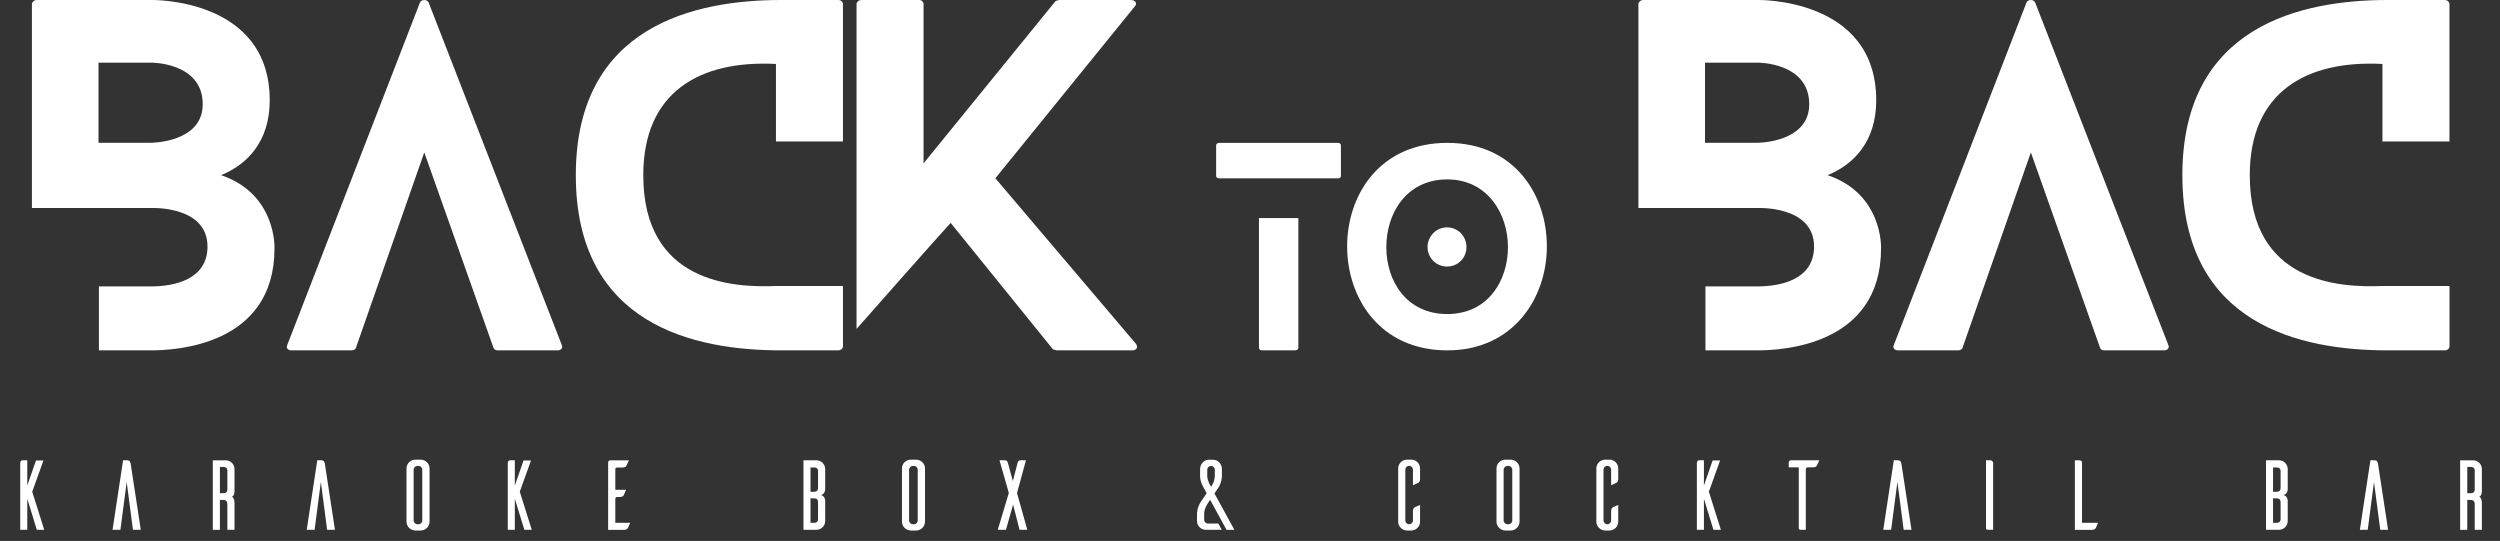
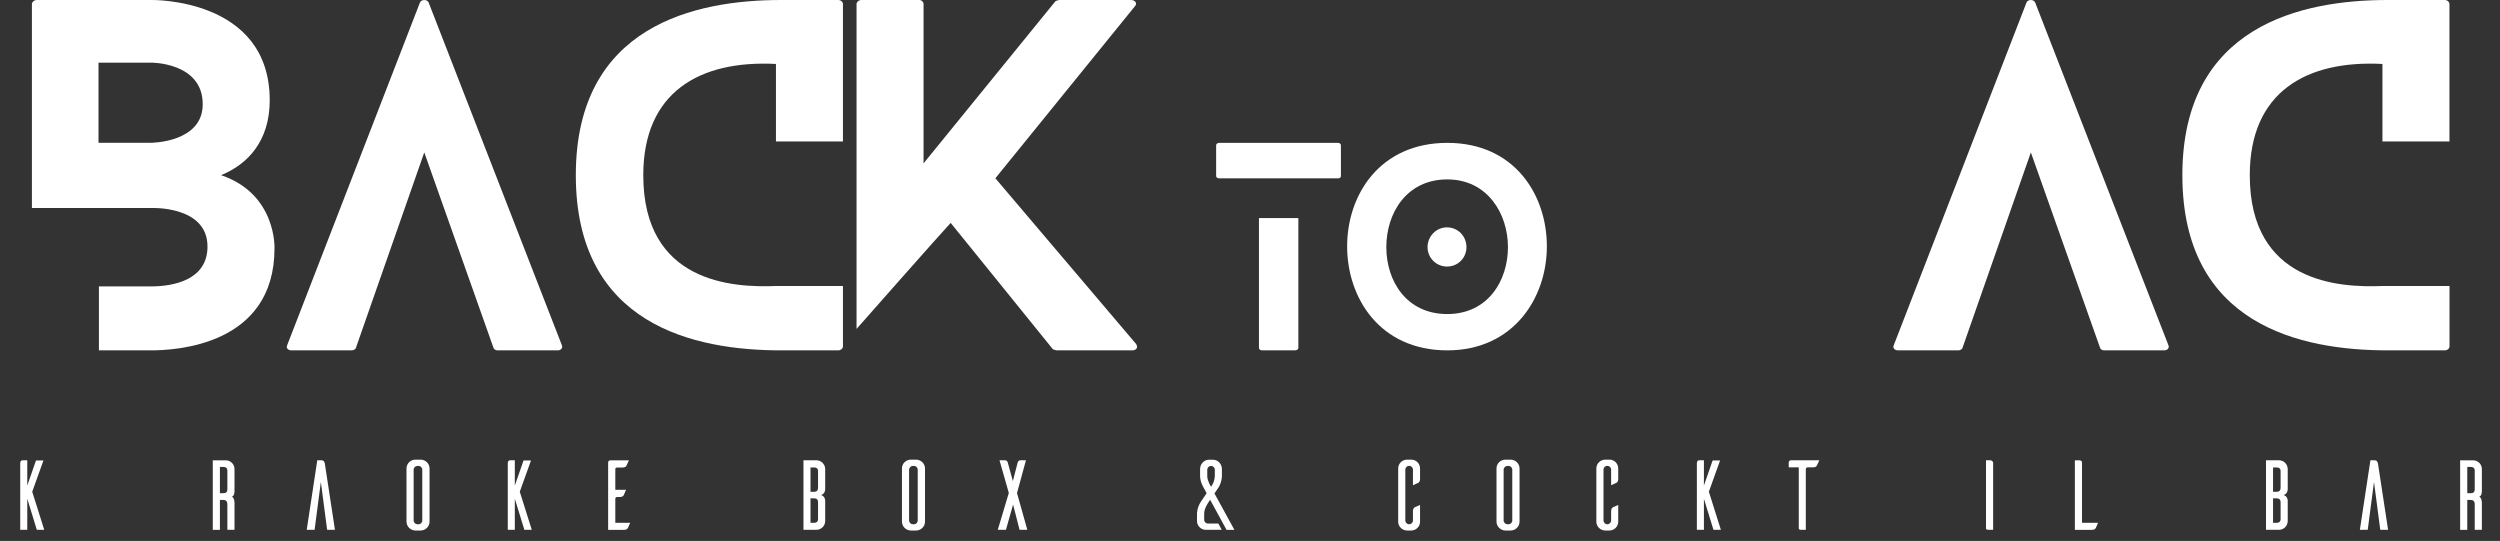
<svg xmlns="http://www.w3.org/2000/svg" width="550" height="119" viewBox="0 0 550 119" fill="none">
  <rect x="0" y="0" width="550" height="119" fill="#333333" stroke="none" />
  <g clip-path="url(#clip0_5_9)">
    <path d="M48.64 38.54C60.88 42.68 60.39 54.63 60.39 54.63C60.39 76.11 38.42 77.08 33.22 77.08H21.76V63.01H33.22C38.04 63.01 45.65 61.66 45.65 54.24C45.65 45.18 33.22 45.76 33.22 45.76H7.02V0.87C7.02 0.48 7.5 -3.10852e-06 8.08 -3.10852e-06H33.23C33.23 -3.10852e-06 59.34 -0.58 59.34 22.06C59.34 31.02 54.52 36.13 48.65 38.53L48.64 38.54ZM33.23 13.78H21.67V31.41H33.23C33.23 31.41 44.6 31.41 44.6 22.93C44.6 13.68 33.23 13.78 33.23 13.78Z" fill="white" />
    <path d="M122.73 77.08H109.43C109.14 77.08 108.66 76.89 108.56 76.5L93.34 33.53L78.31 76.5C78.21 76.89 77.73 77.08 77.35 77.08H64.15C63.28 77.08 62.9 76.5 63.19 75.92L92.38 0.58C92.67 -0.19 94.02 -0.19 94.31 0.58L123.6 75.92C123.89 76.5 123.41 77.08 122.73 77.08Z" fill="white" />
    <path d="M185.45 62.91V76.21C185.45 76.6 185.06 77.08 184.39 77.08H171.87C152.7 77.08 126.68 71.49 126.68 38.54C126.68 5.59 152.98 0 171.87 0H184.39C185.06 0 185.45 0.48 185.45 0.87V31.12H170.71V14.07C153.95 13.2 141.52 20.24 141.52 38.54C141.52 62.34 161.37 63.3 170.71 62.92H185.45V62.91Z" fill="white" />
    <path d="M249.04 77.08H232.47C232.28 77.08 231.7 76.89 231.6 76.79L209.15 49.04C207.22 51.06 188.44 72.36 188.44 72.36V0.87C188.44 0.48 188.92 0 189.5 0H202.22C202.8 0 203.18 0.48 203.18 0.87V35.94L232.18 0.29C232.28 0.19 232.85 0 233.05 0H248.75C249.81 0 250.29 0.77 249.62 1.45L218.98 39.22L249.91 75.64C250.49 76.41 250.01 77.09 249.04 77.09V77.08Z" fill="white" />
    <path d="M267.55 38.73V31.94C267.55 31.71 267.84 31.43 268.18 31.43H294.37C294.77 31.43 295 31.72 295 31.94V38.73C295 39.02 294.77 39.24 294.37 39.24H268.18C267.84 39.24 267.55 39.01 267.55 38.73ZM285.64 47.97V76.56C285.64 76.79 285.35 77.07 284.96 77.07H277.6C277.2 77.07 276.97 76.78 276.97 76.56V47.97H285.64Z" fill="white" />
    <path d="M318.4 77.08C303.62 77.08 296.37 65.61 296.37 54.2C296.37 42.79 303.62 31.43 318.4 31.43C333.18 31.43 340.31 42.84 340.31 54.2C340.31 65.56 332.95 77.08 318.4 77.08ZM318.4 39.47C309.44 39.47 304.99 46.89 304.99 54.37C304.99 61.85 309.44 69.09 318.4 69.09C327.36 69.09 331.75 61.73 331.75 54.37C331.75 47.01 327.24 39.47 318.4 39.47ZM318.34 58.64C315.94 58.64 314.06 56.7 314.06 54.36C314.06 52.02 315.94 50.02 318.34 50.02C320.74 50.02 322.62 51.96 322.62 54.36C322.62 56.76 320.74 58.64 318.34 58.64Z" fill="white" />
-     <path d="M402.08 38.54C414.32 42.68 413.83 54.63 413.83 54.63C413.83 76.11 391.86 77.08 386.66 77.08H375.2V63.01H386.66C391.48 63.01 399.09 61.66 399.09 54.24C399.09 45.18 386.66 45.76 386.66 45.76H360.45V0.87C360.45 0.48 360.93 -3.10852e-06 361.51 -3.10852e-06H386.66C386.66 -3.10852e-06 412.77 -0.58 412.77 22.06C412.77 31.02 407.95 36.13 402.08 38.53V38.54ZM386.66 13.78H375.1V31.41H386.66C386.66 31.41 398.03 31.41 398.03 22.93C398.03 13.68 386.66 13.78 386.66 13.78Z" fill="white" />
    <path d="M476.17 77.08H462.88C462.59 77.08 462.11 76.89 462.01 76.5L446.79 33.53L431.76 76.5C431.66 76.89 431.18 77.08 430.8 77.08H417.6C416.73 77.08 416.35 76.5 416.64 75.92L445.82 0.58C446.11 -0.19 447.46 -0.19 447.75 0.58L477.04 75.92C477.33 76.5 476.85 77.08 476.17 77.08Z" fill="white" />
    <path d="M538.89 62.91V76.21C538.89 76.6 538.51 77.08 537.83 77.08H525.31C506.14 77.08 480.12 71.49 480.12 38.54C480.12 5.59 506.42 0 525.3 0H537.82C538.49 0 538.88 0.48 538.88 0.87V31.12H524.14V14.07C507.38 13.2 494.95 20.24 494.95 38.54C494.95 62.34 514.8 63.3 524.14 62.92H538.88L538.89 62.91Z" fill="white" />
    <path d="M8.1 116.56L6 109.72V116.56H4.45V101.85C4.45 101.37 4.78 101.28 4.95 101.26H6V106.83L7.92 101.3H9.56L7.09 108.18L9.73 116.55H8.09L8.1 116.56Z" fill="white" />
-     <path d="M30.98 116.56H29.25L27.87 106.03L26.49 116.56H24.76L27.08 101.26H27.93C28.59 101.26 28.7 101.68 28.76 102.09L30.97 116.56H30.98Z" fill="white" />
    <path d="M50.02 116.56V110.97C50.02 110.23 49.63 109.99 49.21 109.99H48.38V116.57H46.81V101.27H49.67C50.72 101.27 51.59 102.12 51.59 103.19V107.91C51.59 107.91 51.66 109.11 51.02 109.26C51.63 109.57 51.59 110.7 51.59 110.7V116.56H50.02ZM49.21 108.5C49.63 108.5 50.02 108.33 50.02 107.63V103.52C50.02 102.95 49.63 102.73 49.21 102.73H48.38V108.5H49.21Z" fill="white" />
    <path d="M73.7 116.56H71.97L70.59 106.03L69.21 116.56H67.48L69.8 101.26H70.65C71.31 101.26 71.42 101.68 71.48 102.09L73.69 116.56H73.7Z" fill="white" />
    <path d="M92.6 101.12C93.65 101.16 94.5 102.02 94.5 103.06V114.79C94.48 115.84 93.65 116.67 92.6 116.71H91.4C90.33 116.71 89.46 115.84 89.43 114.79V103.06C89.43 101.99 90.31 101.12 91.4 101.12H92.6ZM92.07 115.34C92.53 115.34 92.9 114.97 92.9 114.49V103.35C92.9 102.87 92.53 102.5 92.07 102.5H91.83C91.37 102.52 91 102.89 91 103.35V114.49C91 114.95 91.37 115.32 91.83 115.34H92.07Z" fill="white" />
    <path d="M115.36 116.56L113.26 109.72V116.56H111.71V101.85C111.71 101.37 112.04 101.28 112.21 101.26H113.26V106.83L115.18 101.3H116.82L114.35 108.18L116.99 116.55H115.35L115.36 116.56Z" fill="white" />
    <path d="M138.64 115.01C138.46 115.4 138.2 116.01 138.14 116.15C138.03 116.35 137.79 116.57 137.29 116.57H133.79V101.71C133.81 101.47 134.01 101.27 134.27 101.27H138.36L137.84 102.41C137.75 102.61 137.51 102.85 137.01 102.85H135.74C135.52 102.85 135.37 103 135.37 103.22V107.76H137.73C137.55 108.15 137.29 108.79 137.23 108.92C137.12 109.12 136.9 109.34 136.4 109.34H135.74C135.54 109.34 135.37 109.51 135.37 109.71V115.02H138.65L138.64 115.01Z" fill="white" />
    <path d="M181.54 110.16V114.64C181.52 115.71 180.67 116.56 179.6 116.56H176.76V101.26H179.6C180.67 101.26 181.52 102.11 181.54 103.18V107.66C181.54 107.66 181.56 108.62 180.64 108.91C181.56 109.19 181.54 110.16 181.54 110.16ZM179.97 103.63C179.97 103.06 179.58 102.84 179.16 102.84H178.31V108.19H179.16C179.57 108.19 179.97 107.99 179.97 107.29V103.62V103.63ZM179.97 110.51C179.97 109.83 179.58 109.64 179.16 109.64H178.31V115.02H179.16C179.57 115.02 179.97 114.8 179.97 114.21V110.52V110.51Z" fill="white" />
    <path d="M201.6 101.12C202.65 101.16 203.5 102.02 203.5 103.06V114.79C203.48 115.84 202.65 116.67 201.6 116.71H200.4C199.33 116.71 198.46 115.84 198.43 114.79V103.06C198.43 101.99 199.3 101.12 200.4 101.12H201.6ZM201.07 115.34C201.53 115.34 201.9 114.97 201.9 114.49V103.35C201.9 102.87 201.53 102.5 201.07 102.5H200.83C200.37 102.52 200 102.89 200 103.35V114.49C200 114.95 200.37 115.32 200.83 115.34H201.07Z" fill="white" />
    <path d="M221.32 116.56H219.51L221.94 108.45L219.89 101.26H221.11C221.17 101.26 221.57 101.26 221.72 101.78L222.83 105.84L223.88 101.78C224.03 101.26 224.43 101.26 224.49 101.26H225.71L223.74 108.47L226.01 116.55H224.3L222.88 111L221.31 116.55L221.32 116.56Z" fill="white" />
    <path d="M265.77 110.66C265.77 110.66 264.92 111.86 264.92 113V114.35C264.92 114.81 265.29 115.18 265.75 115.18H268.04L268.78 116.56H265.28C264.21 116.56 263.34 115.69 263.34 114.62V112.98C263.34 112.98 263.34 111.67 264.19 110.38L265.46 108.5L264.72 107.15C263.96 105.75 264.02 104.72 264.02 104.72V103.17C264.02 102.12 264.85 101.18 265.9 101.14H266.88C267.95 101.14 268.82 102.1 268.82 103.17V104.55C268.82 104.55 268.91 105.75 268.14 107.15L267.18 108.55L271.57 116.57H269.84L266.23 109.95L265.75 110.67L265.77 110.66ZM266.58 106.86C266.58 106.86 267.26 105.9 267.26 104.63V103.34C267.26 102.88 266.89 102.51 266.43 102.51C265.97 102.51 265.6 102.88 265.6 103.34V104.8C265.6 105.7 266.3 106.85 266.3 106.85L266.43 107.09L266.58 106.85V106.86Z" fill="white" />
    <path d="M312.41 114.77C312.41 115.82 311.58 116.67 310.53 116.71H309.57C308.48 116.71 307.6 115.84 307.6 114.77V103.06C307.6 101.99 308.47 101.12 309.57 101.12H310.53C311.58 101.14 312.41 102.02 312.41 103.06V105.4C312.41 105.9 312.19 106.14 311.99 106.23L310.85 106.75V103.32C310.85 102.86 310.48 102.49 310 102.49C309.52 102.49 309.17 102.86 309.17 103.32V114.49C309.17 114.97 309.54 115.34 310 115.34C310.46 115.34 310.85 114.97 310.85 114.49V112.44C310.85 111.94 311.07 111.7 311.27 111.59C311.4 111.52 312.01 111.26 312.41 111.09V114.78V114.77Z" fill="white" />
    <path d="M332.4 101.12C333.45 101.16 334.3 102.02 334.3 103.06V114.79C334.28 115.84 333.45 116.67 332.4 116.71H331.2C330.13 116.71 329.25 115.84 329.23 114.79V103.06C329.23 101.99 330.1 101.12 331.2 101.12H332.4ZM331.87 115.34C332.33 115.34 332.7 114.97 332.7 114.49V103.35C332.7 102.87 332.33 102.5 331.87 102.5H331.63C331.17 102.52 330.8 102.89 330.8 103.35V114.49C330.8 114.95 331.17 115.32 331.63 115.34H331.87Z" fill="white" />
    <path d="M356.01 114.77C356.01 115.82 355.18 116.67 354.13 116.71H353.17C352.08 116.71 351.2 115.84 351.2 114.77V103.06C351.2 101.99 352.07 101.12 353.17 101.12H354.13C355.18 101.14 356.01 102.02 356.01 103.06V105.4C356.01 105.9 355.79 106.14 355.59 106.23L354.45 106.75V103.32C354.45 102.86 354.08 102.49 353.6 102.49C353.12 102.49 352.77 102.86 352.77 103.32V114.49C352.77 114.97 353.14 115.34 353.6 115.34C354.08 115.34 354.45 114.97 354.45 114.49V112.44C354.45 111.94 354.67 111.7 354.87 111.59C355 111.52 355.61 111.26 356.01 111.09V114.78V114.77Z" fill="white" />
    <path d="M376.96 116.56L374.86 109.72V116.56H373.31V101.85C373.31 101.37 373.64 101.28 373.81 101.26H374.86V106.83L376.78 101.3H378.42L375.95 108.18L378.59 116.55H376.95L376.96 116.56Z" fill="white" />
    <path d="M399.72 102.4C399.63 102.6 399.39 102.82 398.89 102.82H397.67C397.45 102.82 397.3 102.99 397.28 103.19V116.56H396.17C395.8 116.56 395.73 116.34 395.73 116.23V102.81H393.52V101.74C393.52 101.48 393.74 101.26 394 101.26H400.25L399.73 102.4H399.72Z" fill="white" />
-     <path d="M420.54 116.56H418.81L417.43 106.03L416.05 116.56H414.32L416.64 101.26H417.49C418.15 101.26 418.25 101.68 418.32 102.09L420.53 116.56H420.54Z" fill="white" />
    <path d="M437.86 101.27C438.32 101.27 438.49 101.62 438.49 101.88V116.56H437.38C437.01 116.56 436.94 116.34 436.92 116.23V101.26H437.86V101.27Z" fill="white" />
    <path d="M461.58 115.01C461.41 115.4 461.14 116.01 461.08 116.15C460.97 116.35 460.73 116.57 460.23 116.57H456.47V101.27H457.56C457.82 101.29 458.04 101.49 458.04 101.75V115.01H461.58Z" fill="white" />
    <path d="M503.3 110.16V114.64C503.28 115.71 502.43 116.56 501.36 116.56H498.52V101.26H501.36C502.43 101.26 503.28 102.11 503.3 103.18V107.66C503.3 107.66 503.32 108.62 502.4 108.91C503.32 109.19 503.3 110.16 503.3 110.16ZM501.73 103.63C501.73 103.06 501.34 102.84 500.92 102.84H500.07V108.19H500.92C501.34 108.19 501.73 107.99 501.73 107.29V103.62V103.63ZM501.73 110.51C501.73 109.83 501.34 109.64 500.92 109.64H500.07V115.02H500.92C501.34 115.02 501.73 114.8 501.73 114.21V110.52V110.51Z" fill="white" />
    <path d="M525.39 116.56H523.66L522.28 106.03L520.9 116.56H519.17L521.49 101.26H522.34C523 101.26 523.1 101.68 523.17 102.09L525.38 116.56H525.39Z" fill="white" />
    <path d="M544.44 116.56V110.97C544.44 110.23 544.05 109.99 543.63 109.99H542.8V116.57H541.23V101.27H544.09C545.14 101.27 546.01 102.12 546.01 103.19V107.91C546.01 107.91 546.08 109.11 545.44 109.26C546.05 109.57 546.01 110.7 546.01 110.7V116.56H544.44ZM543.63 108.5C544.05 108.5 544.44 108.33 544.44 107.63V103.52C544.44 102.95 544.05 102.73 543.63 102.73H542.8V108.5H543.63Z" fill="white" />
  </g>
  <defs>
    <clipPath id="clip0_5_9">
      <rect width="549.81" height="118.9" fill="white" />
    </clipPath>
  </defs>
</svg>